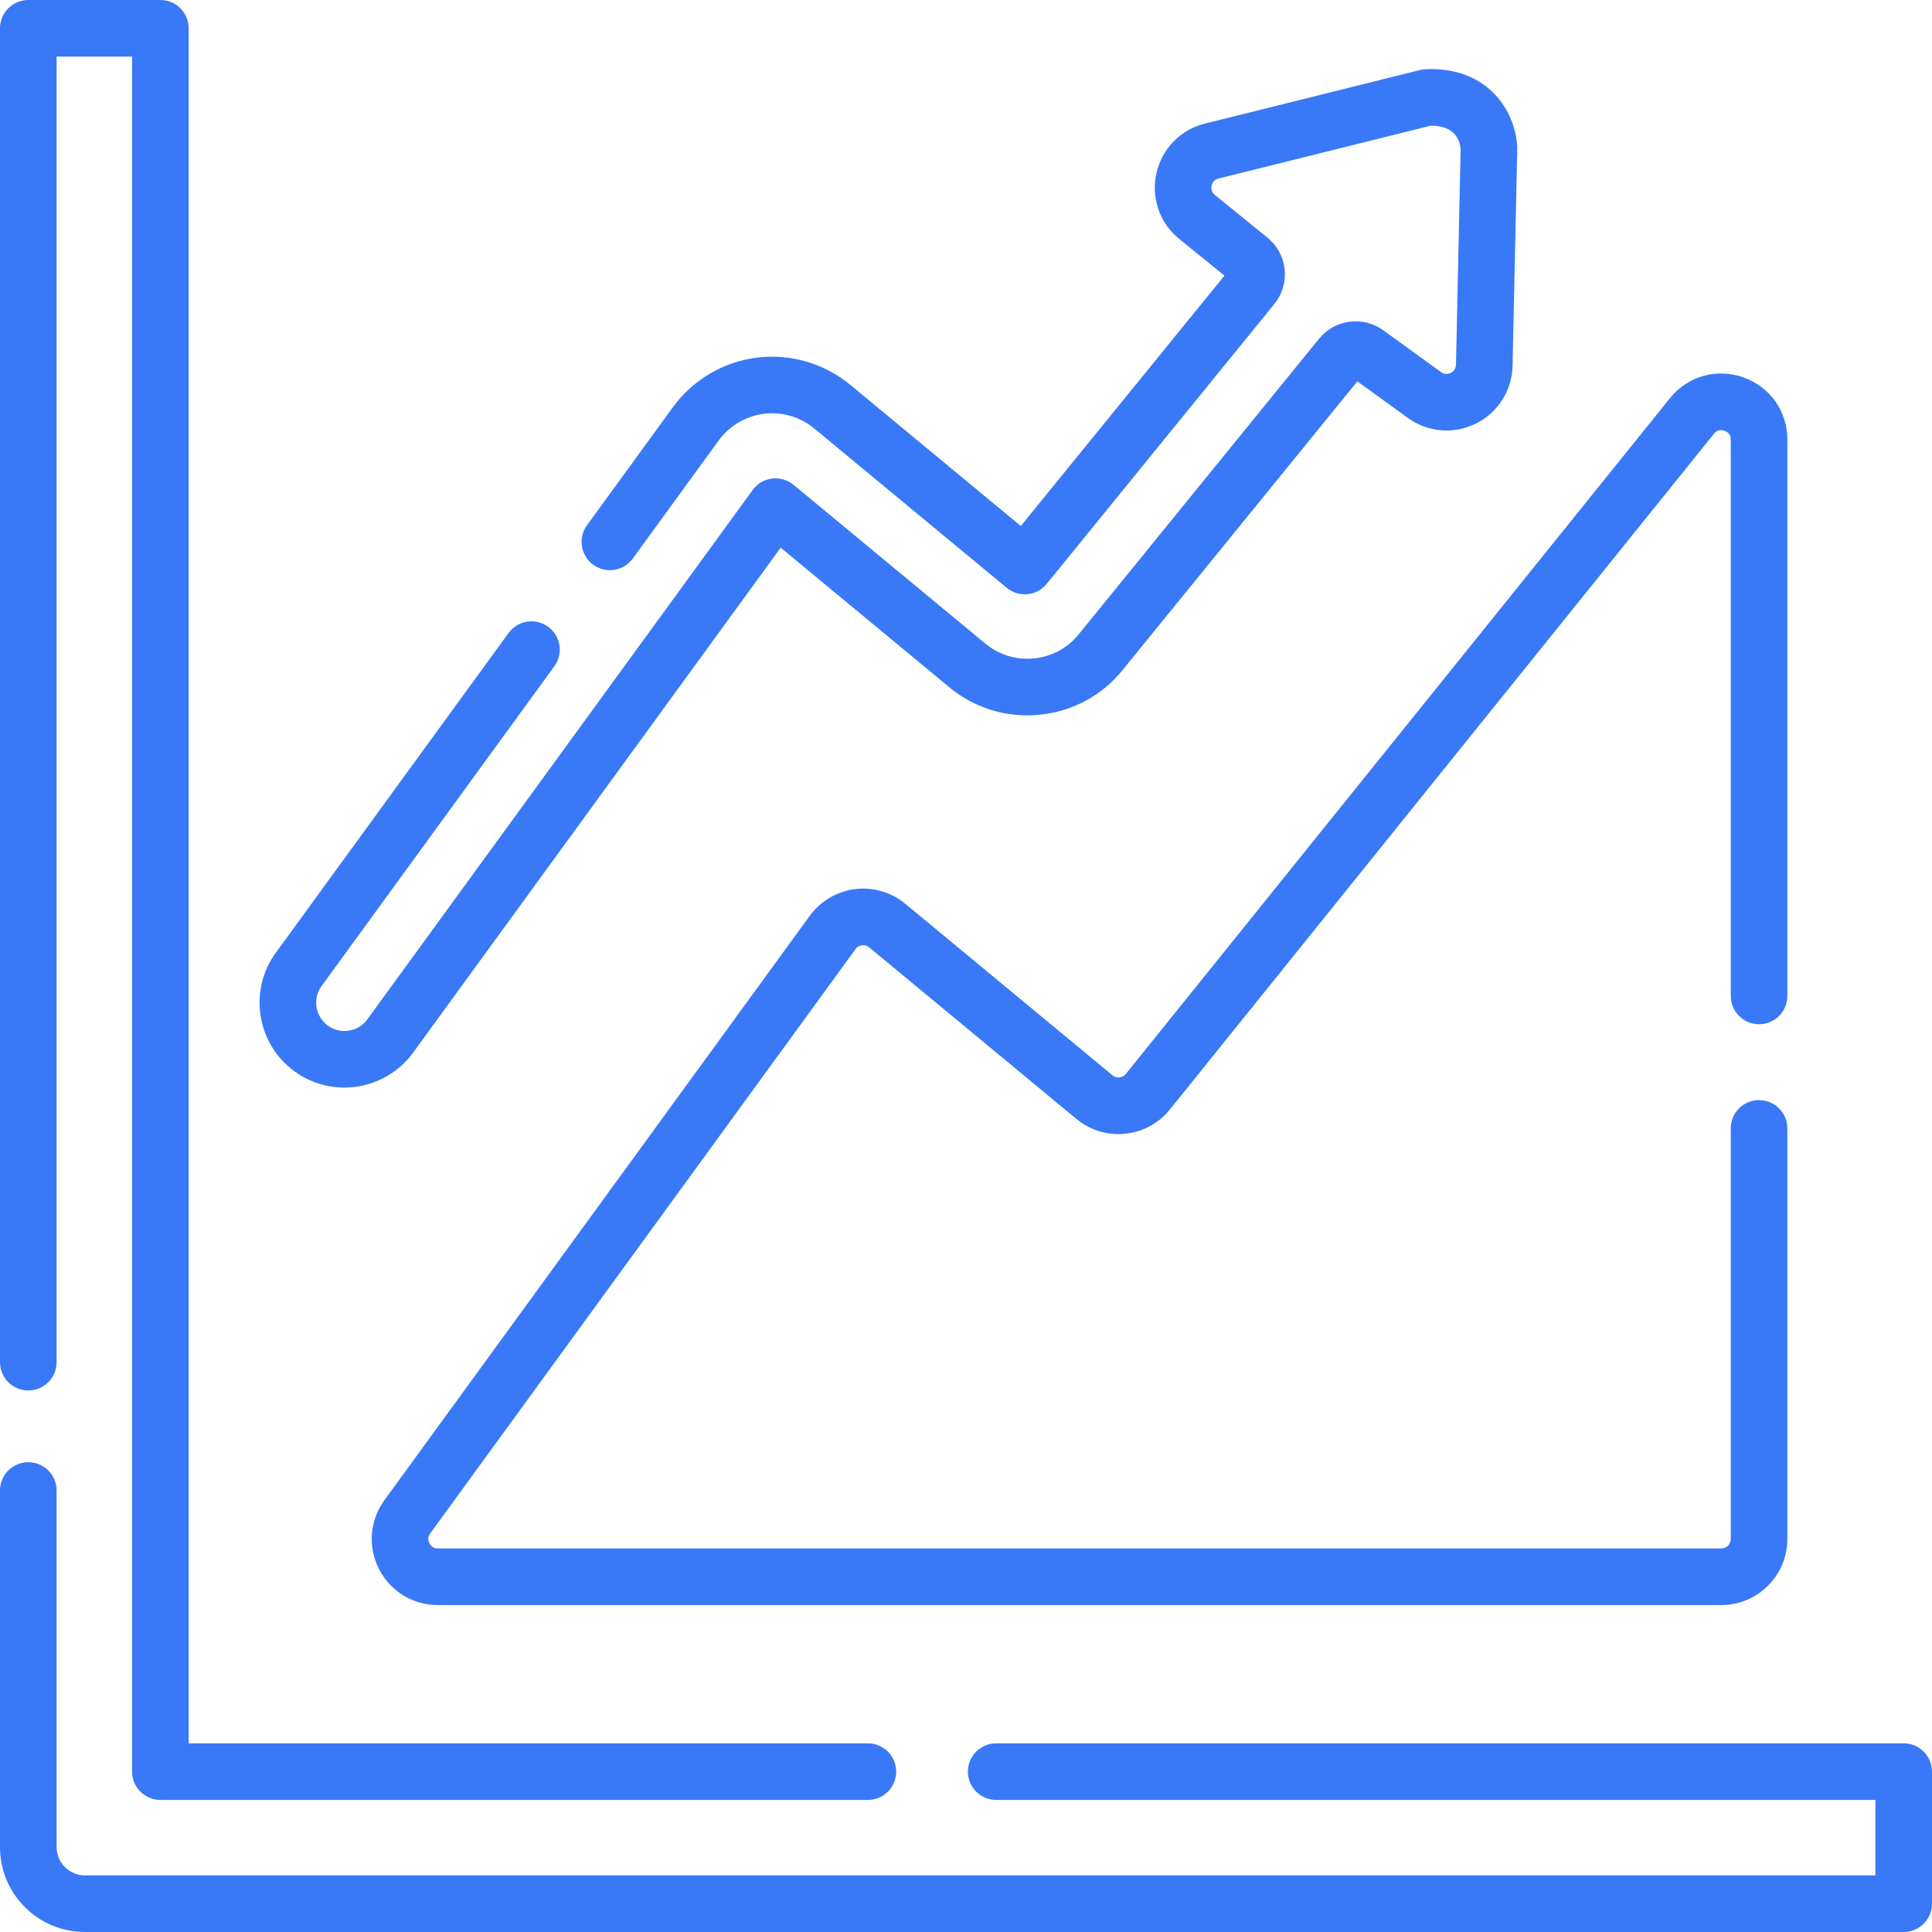
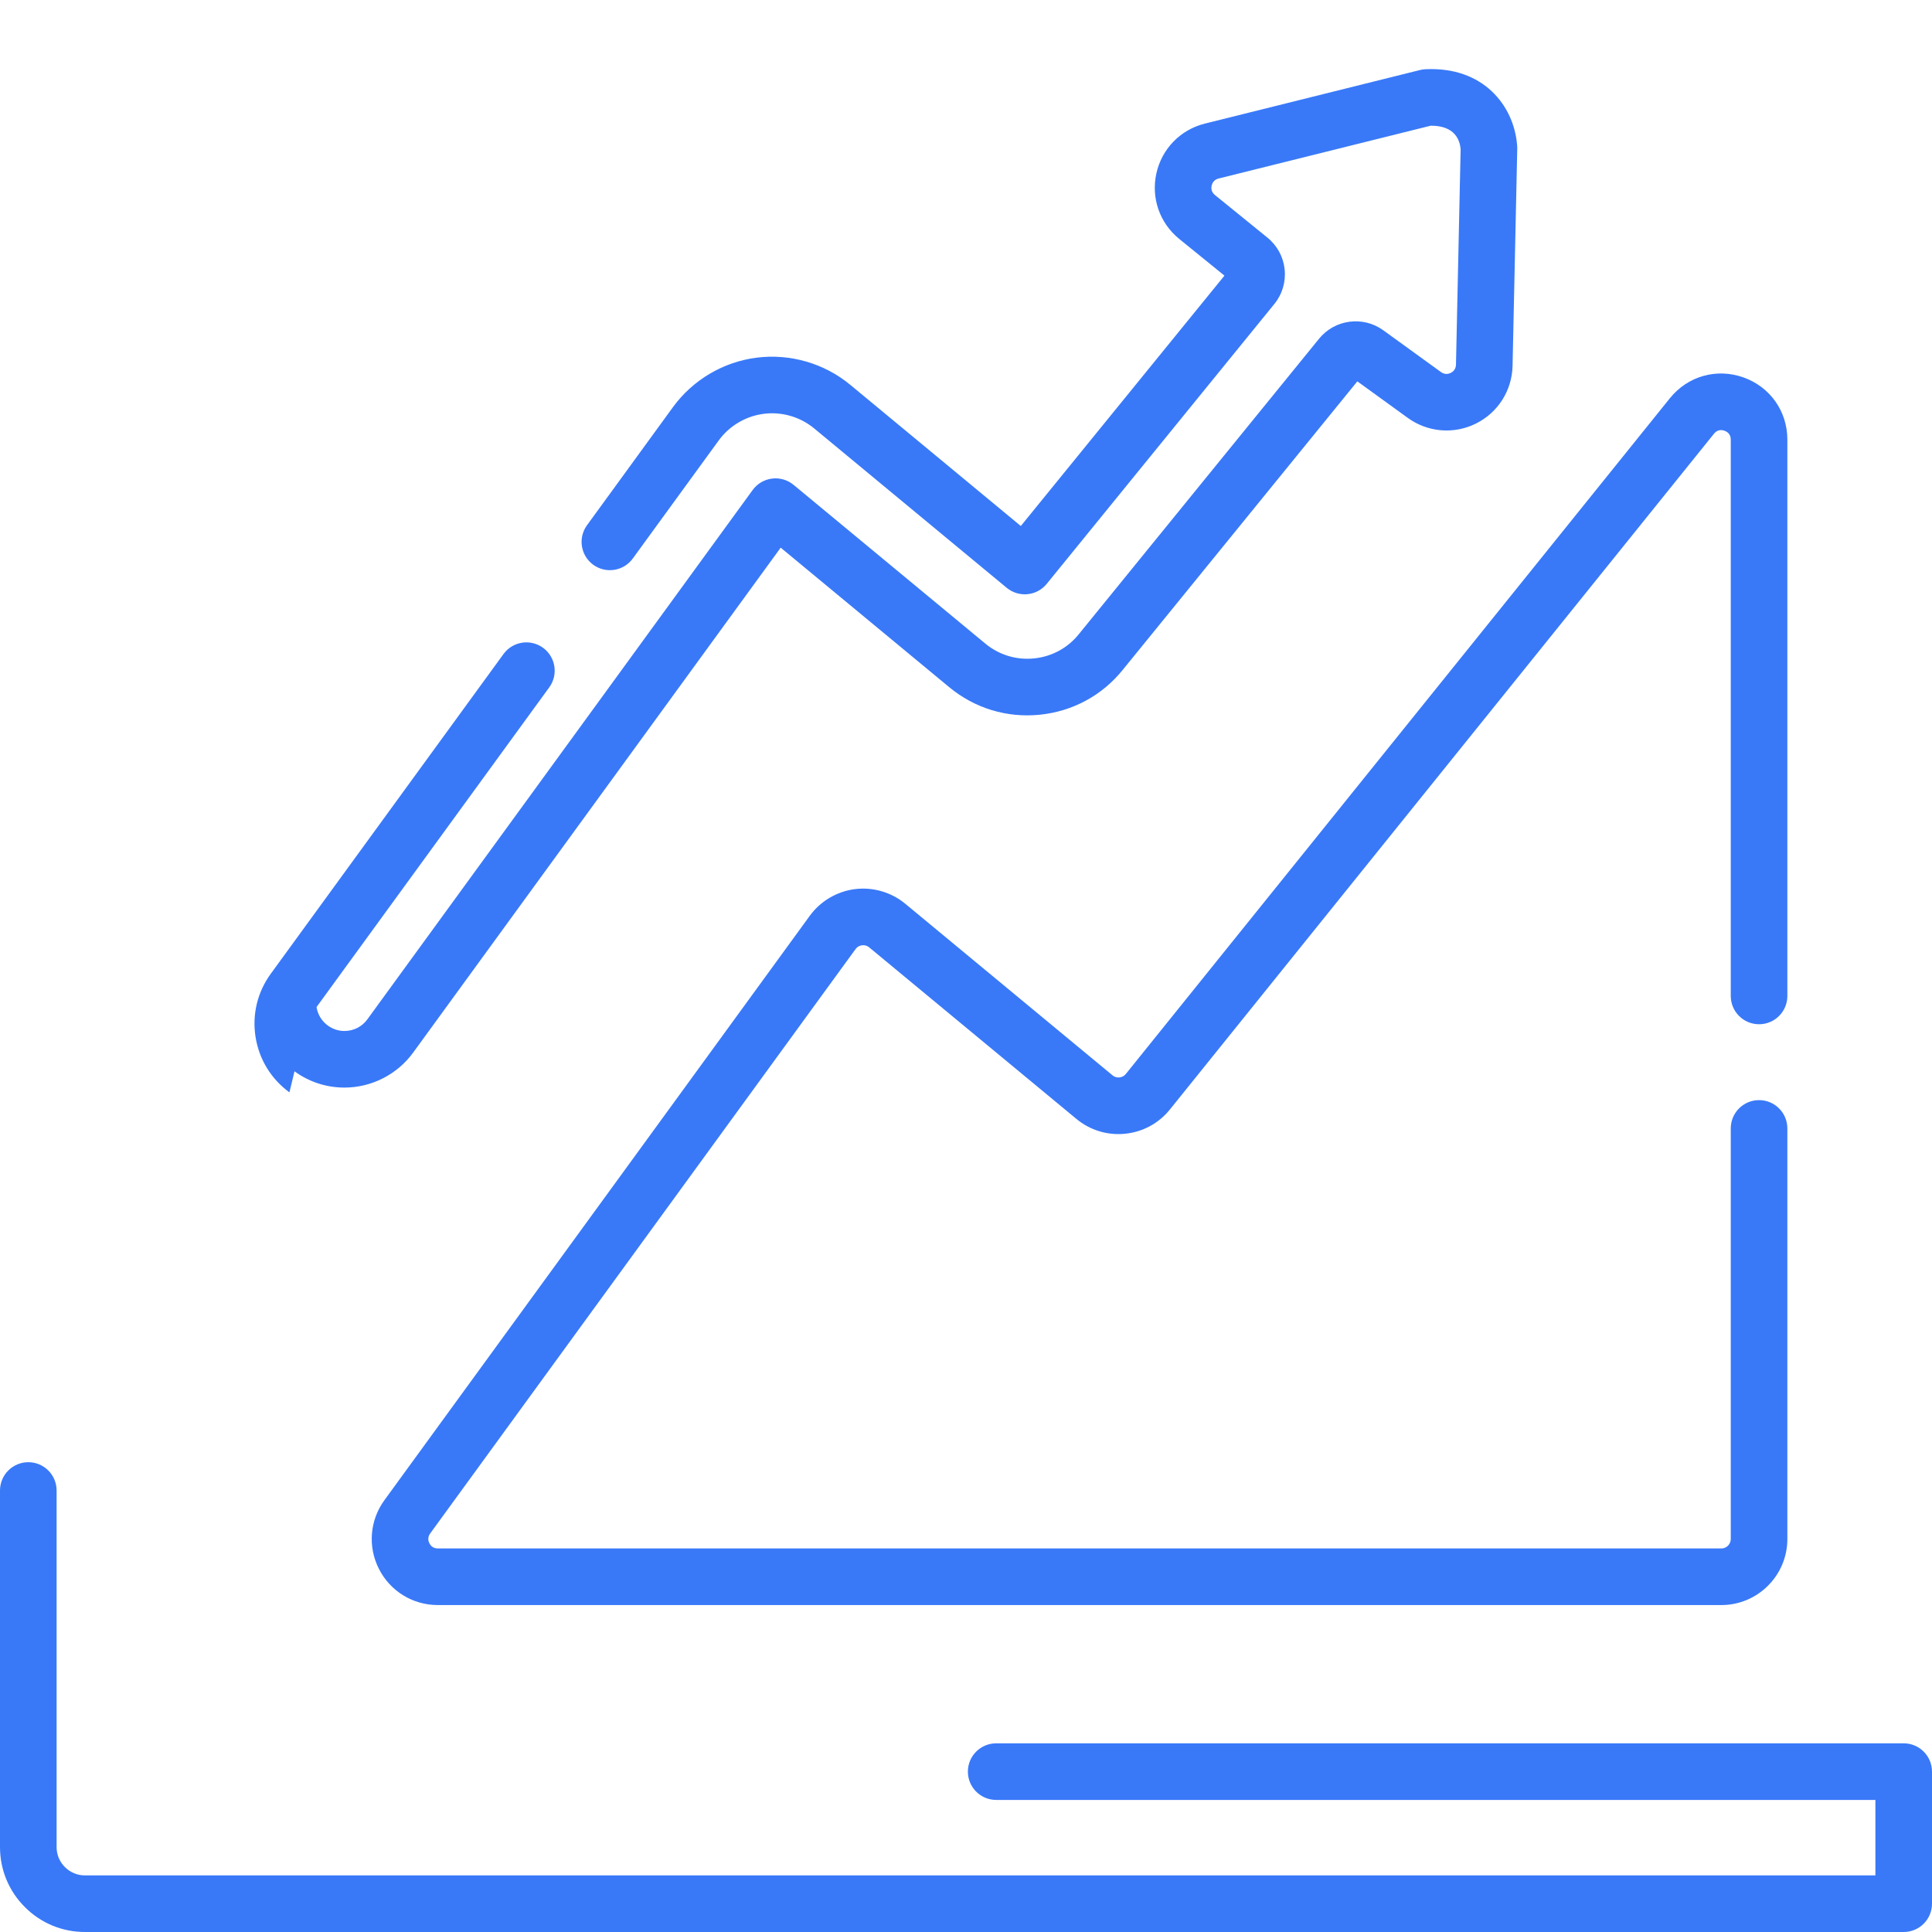
<svg xmlns="http://www.w3.org/2000/svg" version="1.1" width="512" height="512" x="0" y="0" viewBox="0 0 512 512" style="enable-background:new 0 0 512 512" xml:space="preserve">
  <g>
    <g>
      <path d="m504.5 462h-240.501c-4.143 0-7.5 3.357-7.5 7.5s3.357 7.5 7.5 7.5h233.001v20h-474.5c-2 0-3.877-.779-5.307-2.214-1.414-1.409-2.193-3.286-2.193-5.286v-94.5c0-4.143-3.357-7.5-7.5-7.5s-7.5 3.357-7.5 7.5v94.5c0 6.018 2.347 11.669 6.587 15.893 4.244 4.26 9.895 6.607 15.913 6.607h482c4.143 0 7.5-3.357 7.5-7.5v-35c0-4.143-3.357-7.5-7.5-7.5z" fill="#3979f8" data-original="#000000" style="" />
-       <path d="m7.5 368.5c4.143 0 7.5-3.357 7.5-7.5v-346h20v454.5c0 4.143 3.357 7.5 7.5 7.5h187.499c4.143 0 7.5-3.357 7.5-7.5s-3.357-7.5-7.5-7.5h-179.999v-454.5c0-4.143-3.357-7.5-7.5-7.5h-35c-4.143 0-7.5 3.357-7.5 7.5v353.5c0 4.143 3.357 7.5 7.5 7.5z" fill="#3979f8" data-original="#000000" style="" />
      <path d="m296.664 285.528c-.387.043-1.146.018-1.845-.562l-54.908-45.457c-3.706-3.068-8.574-4.483-13.342-3.883-4.773.601-9.135 3.175-11.966 7.064l-112.726 154.869c-3.895 5.351-4.449 12.338-1.447 18.236s8.978 9.563 15.596 9.563h340.144c9.649 0 17.5-7.851 17.5-17.5v-108.815c0-4.143-3.357-7.5-7.5-7.5s-7.5 3.357-7.5 7.5v108.814c0 1.379-1.121 2.5-2.5 2.5h-340.145c-1.334 0-1.968-.855-2.228-1.366-.26-.51-.578-1.526.206-2.604l112.727-154.867c.554-.761 1.31-.959 1.71-1.01.399-.05 1.182-.045 1.905.555l54.907 45.457c3.637 3.009 8.229 4.411 12.92 3.931 4.695-.475 8.912-2.76 11.871-6.437l144.179-179.074c.916-1.141 2.018-1.06 2.778-.79.762.268 1.669.895 1.669 2.357v147.428c0 4.143 3.357 7.5 7.5 7.5s7.5-3.357 7.5-7.5v-147.428c0-7.524-4.585-14.003-11.681-16.505-7.097-2.5-14.73-.33-19.45 5.53l-144.178 179.075c-.57.708-1.307.88-1.696.919z" fill="#3979f8" data-original="#000000" style="" />
-       <path d="m78.047 283.908c3.873 2.82 8.448 4.312 13.23 4.312 7.178 0 13.983-3.462 18.203-9.26l97.411-133.824 44.659 36.974c6.754 5.591 15.273 8.183 23.992 7.3 8.721-.881 16.541-5.114 21.998-11.892l62.166-76.454 13.378 9.688c5.288 3.828 12.207 4.402 18.053 1.496 5.847-2.906 9.565-8.766 9.706-15.293l1.245-57.603c.008-.351-.009-.701-.051-1.049-.004-.036-.009-.073-.014-.109-.907-10.131-8.839-20.593-24.265-19.847-.43.02-.856.077-1.275.171-.064.014-.128.028-.191.045l-56.982 14.189c-6.479 1.613-11.404 6.665-12.854 13.183s.871 13.18 6.055 17.387l11.979 9.722-53.965 66.354-45.188-37.411c-6.877-5.692-15.908-8.318-24.777-7.21-8.864 1.114-16.964 5.896-22.222 13.12l-22.776 31.291c-2.438 3.35-1.699 8.04 1.649 10.478 3.35 2.438 8.039 1.7 10.478-1.649l22.776-31.291c2.832-3.89 7.193-6.465 11.961-7.064 4.781-.603 9.645.816 13.346 3.881l51.015 42.235c1.541 1.275 3.531 1.885 5.519 1.687 1.991-.196 3.821-1.18 5.083-2.731l60.319-74.167c2.106-2.592 3.078-5.85 2.733-9.173-.344-3.323-1.962-6.313-4.556-8.418l-13.922-11.299c-1.045-.849-.99-1.921-.865-2.484.126-.563.531-1.559 1.837-1.884l56.206-13.996c6.398-.041 7.724 3.771 7.94 6.196l-1.234 57.123c-.028 1.315-.881 1.934-1.387 2.185-.505.253-1.513.56-2.578-.213l-15.294-11.075c-5.37-3.887-12.849-2.902-17.029 2.239l-63.68 78.316c-2.942 3.654-7.149 5.928-11.847 6.402-4.69.473-9.28-.92-12.917-3.931l-50.808-42.063c-1.595-1.319-3.66-1.921-5.719-1.664-2.054.258-3.91 1.354-5.128 3.027l-102.106 140.277c-1.429 1.963-3.643 3.088-6.076 3.088-1.588 0-3.108-.497-4.401-1.438-1.619-1.179-2.683-2.917-2.995-4.896s.167-3.961 1.346-5.58l61.678-84.734c2.438-3.35 1.699-8.04-1.649-10.478-3.35-2.437-8.039-1.7-10.478 1.649l-61.679 84.735c-3.537 4.858-4.971 10.804-4.035 16.741.934 5.936 4.125 11.154 8.982 14.689z" fill="#3979f8" data-original="#000000" style="" />
+       <path d="m78.047 283.908c3.873 2.82 8.448 4.312 13.23 4.312 7.178 0 13.983-3.462 18.203-9.26l97.411-133.824 44.659 36.974c6.754 5.591 15.273 8.183 23.992 7.3 8.721-.881 16.541-5.114 21.998-11.892l62.166-76.454 13.378 9.688c5.288 3.828 12.207 4.402 18.053 1.496 5.847-2.906 9.565-8.766 9.706-15.293l1.245-57.603c.008-.351-.009-.701-.051-1.049-.004-.036-.009-.073-.014-.109-.907-10.131-8.839-20.593-24.265-19.847-.43.02-.856.077-1.275.171-.064.014-.128.028-.191.045l-56.982 14.189c-6.479 1.613-11.404 6.665-12.854 13.183s.871 13.18 6.055 17.387l11.979 9.722-53.965 66.354-45.188-37.411c-6.877-5.692-15.908-8.318-24.777-7.21-8.864 1.114-16.964 5.896-22.222 13.12l-22.776 31.291c-2.438 3.35-1.699 8.04 1.649 10.478 3.35 2.438 8.039 1.7 10.478-1.649l22.776-31.291c2.832-3.89 7.193-6.465 11.961-7.064 4.781-.603 9.645.816 13.346 3.881l51.015 42.235c1.541 1.275 3.531 1.885 5.519 1.687 1.991-.196 3.821-1.18 5.083-2.731l60.319-74.167c2.106-2.592 3.078-5.85 2.733-9.173-.344-3.323-1.962-6.313-4.556-8.418l-13.922-11.299c-1.045-.849-.99-1.921-.865-2.484.126-.563.531-1.559 1.837-1.884l56.206-13.996c6.398-.041 7.724 3.771 7.94 6.196l-1.234 57.123c-.028 1.315-.881 1.934-1.387 2.185-.505.253-1.513.56-2.578-.213l-15.294-11.075c-5.37-3.887-12.849-2.902-17.029 2.239l-63.68 78.316c-2.942 3.654-7.149 5.928-11.847 6.402-4.69.473-9.28-.92-12.917-3.931l-50.808-42.063c-1.595-1.319-3.66-1.921-5.719-1.664-2.054.258-3.91 1.354-5.128 3.027l-102.106 140.277c-1.429 1.963-3.643 3.088-6.076 3.088-1.588 0-3.108-.497-4.401-1.438-1.619-1.179-2.683-2.917-2.995-4.896l61.678-84.734c2.438-3.35 1.699-8.04-1.649-10.478-3.35-2.437-8.039-1.7-10.478 1.649l-61.679 84.735c-3.537 4.858-4.971 10.804-4.035 16.741.934 5.936 4.125 11.154 8.982 14.689z" fill="#3979f8" data-original="#000000" style="" />
    </g>
  </g>
</svg>